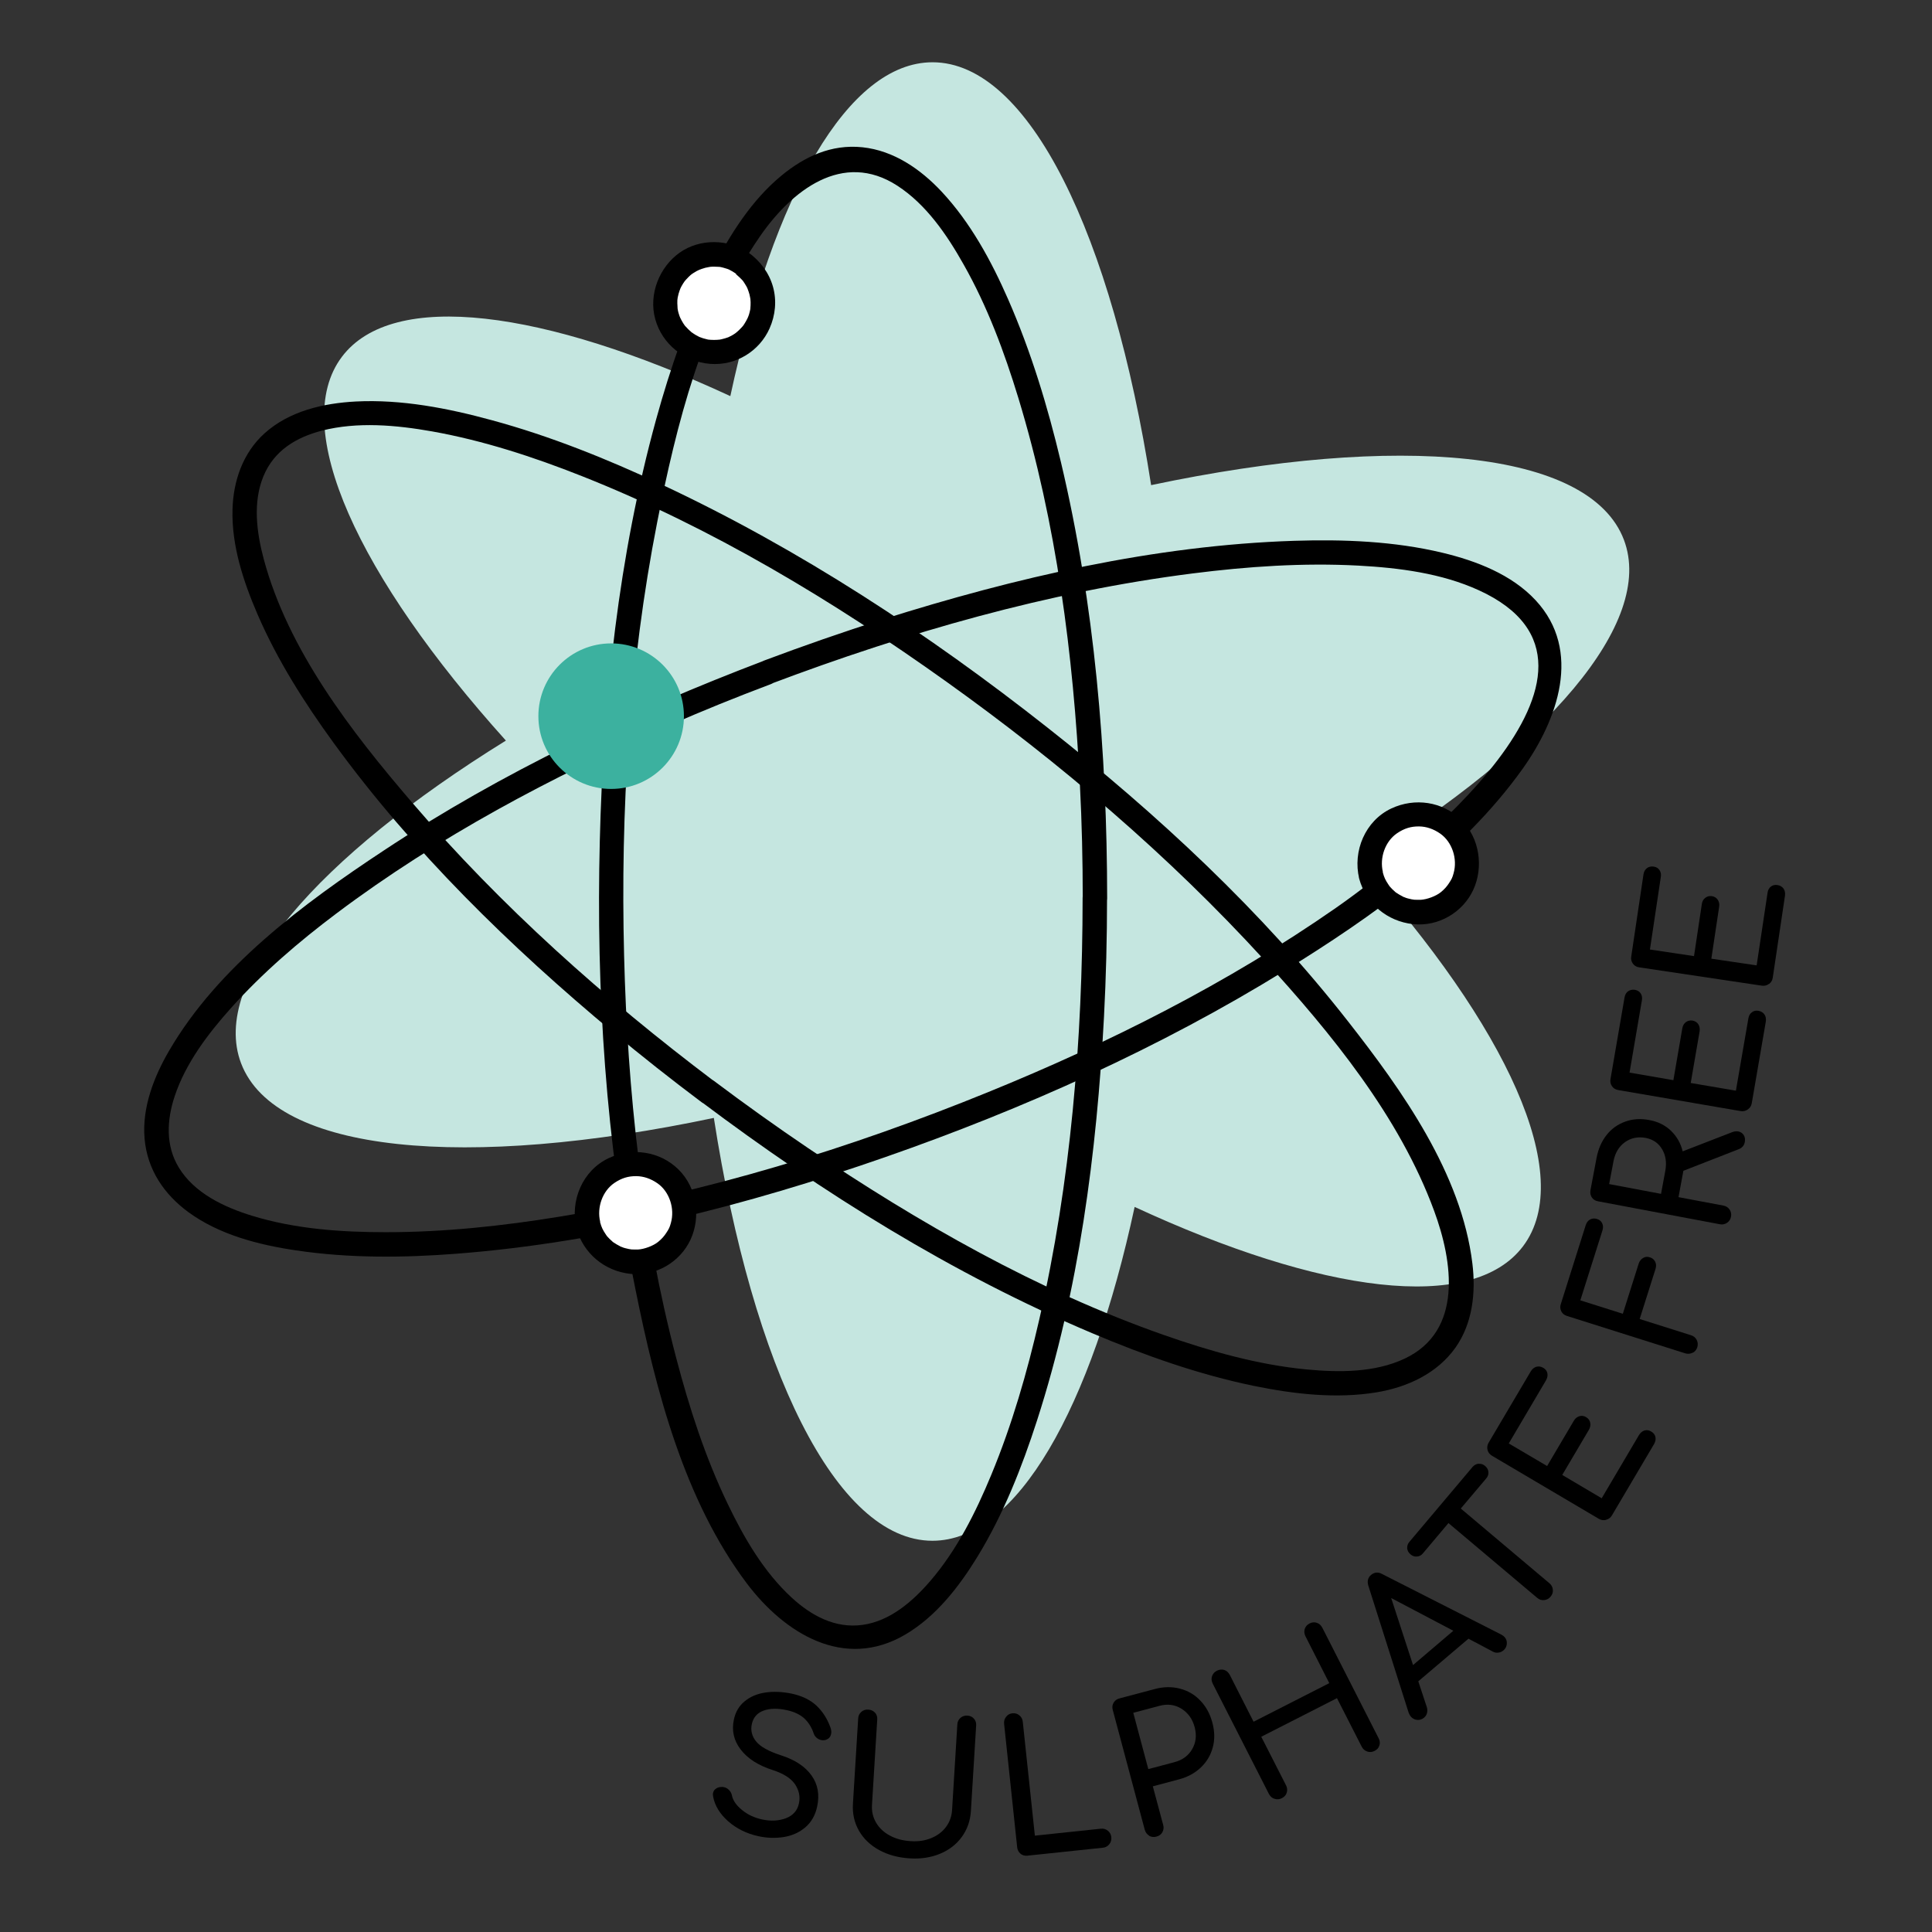
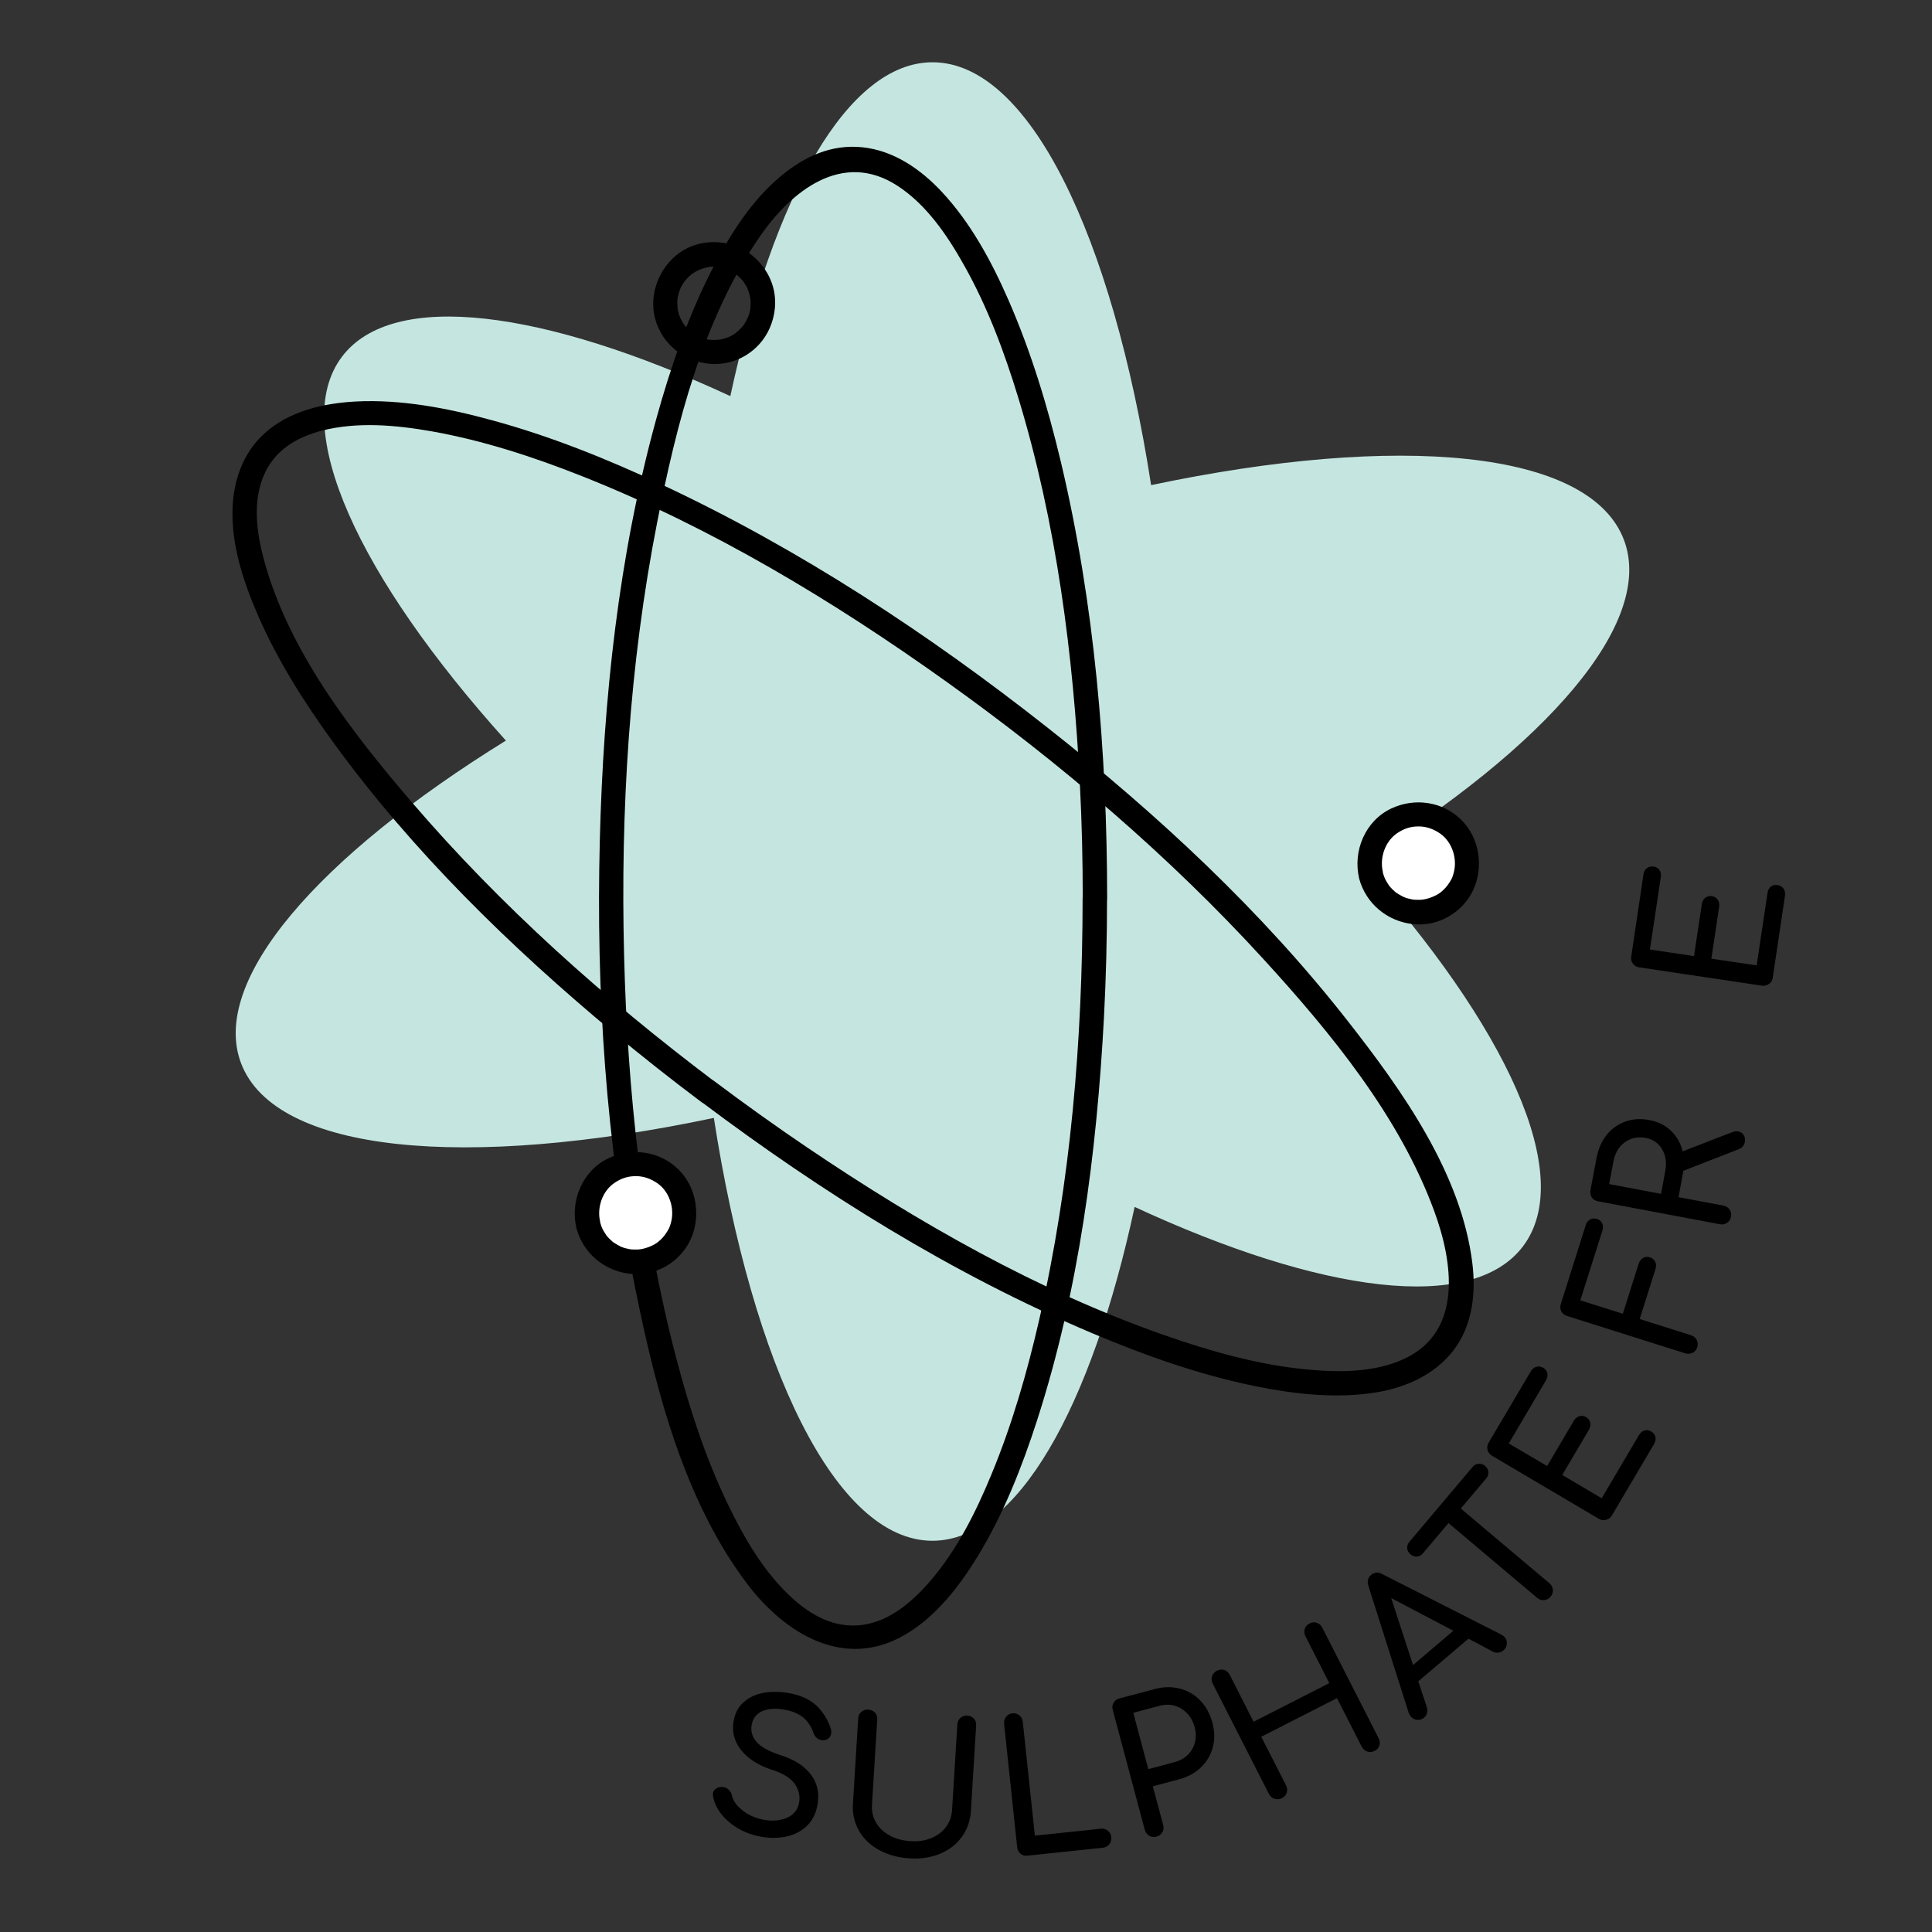
<svg xmlns="http://www.w3.org/2000/svg" id="uuid-e3006115-cb4e-4f75-b8e8-a80dc193aac0" data-name="Layer 1" viewBox="0 0 158.22 158.22">
  <rect x="0" y="0" width="158.22" height="158.22" fill="#333333" stroke="none" />
  <defs>
    <style>
      .uuid-98c7f39b-2d2c-4e5f-a02c-f11c353b76ec, .uuid-28f303c6-b0c0-47e1-a3f4-3aa0babc5d7d, .uuid-46930f2c-ed1c-4847-b157-5effae1618f3, .uuid-b0e14cfa-ab5d-4fbb-8fe9-5f873a2ecb93 {
        stroke-width: 0px;
      }

      .uuid-28f303c6-b0c0-47e1-a3f4-3aa0babc5d7d {
        fill: #3cb19f;
      }

      .uuid-46930f2c-ed1c-4847-b157-5effae1618f3 {
        fill: #fff;
      }

      .uuid-b0e14cfa-ab5d-4fbb-8fe9-5f873a2ecb93 {
        fill: #c5e6e0;
      }
    </style>
  </defs>
  <path class="uuid-b0e14cfa-ab5d-4fbb-8fe9-5f873a2ecb93" d="m132.99,44.21c-2.8-7.39-18.45-8.76-38.72-4.48-3.18-20.47-10-34.63-17.9-34.63-6.93,0-13.02,10.88-16.56,27.34-15.28-7.08-27.64-8.75-31.81-3.22-4.36,5.79,1.34,18,13.43,31.43-15.37,9.51-24.25,19.65-21.69,26.42,2.8,7.39,18.45,8.76,38.72,4.48,3.18,20.47,10,34.63,17.9,34.63,6.93,0,13.02-10.88,16.56-27.34,15.28,7.08,27.64,8.75,31.81,3.22,4.36-5.79-1.34-18-13.43-31.43,15.37-9.51,24.25-19.65,21.69-26.42Z" />
  <path class="uuid-98c7f39b-2d2c-4e5f-a02c-f11c353b76ec" d="m88.66,73.57c-.01,11.56-.96,23.21-3.55,34.49-.99,4.32-2.23,8.62-3.93,12.72-1.27,3.07-2.82,6.17-5,8.7-1.44,1.67-3.29,3.28-5.55,3.59s-4.21-.78-5.78-2.22c-2.3-2.11-3.92-4.91-5.26-7.7-1.83-3.8-3.14-7.85-4.21-11.93-2.82-10.73-3.99-21.89-4.27-32.96-.3-11.86.42-23.83,2.71-35.49,1.57-7.99,3.72-16.58,8.4-23.39,2.6-3.77,6.79-7.08,11.27-4.17,2.36,1.53,4.06,4.02,5.42,6.44,1.95,3.44,3.34,7.18,4.49,10.95,3.12,10.25,4.5,21.02,5.04,31.69.16,3.09.23,6.18.23,9.28,0,1.29,2,1.29,2,0-.01-11.97-1.02-24.07-3.79-35.74-1.08-4.54-2.44-9.03-4.32-13.32-1.38-3.15-3.08-6.28-5.44-8.81-1.72-1.84-3.92-3.37-6.49-3.64s-4.76.78-6.62,2.31c-2.45,2.01-4.23,4.84-5.66,7.63-2.01,3.92-3.45,8.12-4.62,12.36-3.08,11.2-4.32,22.93-4.61,34.51-.31,12.29.49,24.71,2.93,36.77,1.66,8.21,3.98,17.22,9.11,24.03,3.11,4.12,7.99,7.13,12.98,4.19,2.53-1.49,4.42-3.94,5.93-6.41,2.11-3.46,3.62-7.29,4.86-11.13,3.43-10.63,4.89-21.92,5.48-33.04.17-3.24.25-6.48.25-9.73,0-1.29-2-1.29-2,0Z" />
  <path class="uuid-98c7f39b-2d2c-4e5f-a02c-f11c353b76ec" d="m58.45,88.52c-8.96-6.76-17.43-14.31-24.74-22.84-4.94-5.76-10.11-12.43-12.11-19.89-.58-2.17-.91-4.64-.03-6.78s2.72-3.2,4.78-3.74c2.92-.75,6.1-.46,9.04.06,4.2.75,8.3,2.09,12.26,3.66,10.63,4.21,20.58,10.21,29.86,16.84s18.23,14.25,26.01,22.77c5.49,6.01,11.09,12.83,13.93,20.57,1.52,4.12,2.39,9.82-2.41,12.09-2.45,1.16-5.39,1.14-8.03.89-4.01-.38-7.96-1.51-11.75-2.84-10.33-3.63-20.02-9.17-29.07-15.28-2.62-1.77-5.19-3.61-7.72-5.51-1.03-.77-2.03.96-1.01,1.73,9.9,7.44,20.55,14.1,31.98,18.93,4.28,1.81,8.7,3.38,13.26,4.32,3.29.67,6.73,1.07,10.06.52,2.5-.42,4.93-1.54,6.43-3.65,1.41-1.99,1.68-4.53,1.39-6.89-.89-7.36-5.74-14.16-10.18-19.83-7.07-9.04-15.6-16.96-24.6-24.05-9.78-7.71-20.31-14.63-31.61-19.92-4.49-2.1-9.13-3.97-13.92-5.27-3.59-.98-7.39-1.72-11.13-1.53-2.66.14-5.45.78-7.48,2.61-1.77,1.6-2.56,3.9-2.62,6.24-.08,2.96.89,5.89,2.05,8.58,1.62,3.75,3.84,7.24,6.24,10.54,6.47,8.89,14.45,16.67,22.88,23.69,2.36,1.97,4.78,3.87,7.24,5.72,1.03.78,2.03-.96,1.01-1.73Z" />
-   <path class="uuid-98c7f39b-2d2c-4e5f-a02c-f11c353b76ec" d="m63.11,56.01c11.13-4.2,22.74-7.55,34.57-9.05,4.49-.57,9.03-.88,13.56-.64,3.32.18,6.81.62,9.87,2.02,13.96,6.38-5.91,21.97-11.72,26.02-8.83,6.15-18.56,11.05-28.52,15.1-11.25,4.58-23,8.2-35,10.17-4.71.77-9.48,1.28-14.26,1.28-3.68,0-7.44-.26-10.98-1.35-2.27-.7-4.71-1.84-5.99-3.95-1.09-1.79-.98-3.88-.34-5.82.9-2.72,2.73-5.13,4.62-7.24,2.58-2.88,5.55-5.43,8.64-7.75,8.33-6.26,17.66-11.21,27.19-15.37,2.76-1.21,5.55-2.34,8.37-3.4,1.19-.45.67-2.39-.53-1.93-10.86,4.13-21.49,9.15-31.19,15.57-6.52,4.31-13.53,9.48-17.54,16.36-1.26,2.16-2.24,4.68-2.02,7.22s1.6,4.56,3.59,6.02c2.53,1.85,5.76,2.68,8.82,3.13,4.36.65,8.79.61,13.17.27,11.96-.93,23.78-3.97,35.08-7.91s22.47-8.94,32.72-15.27c7.14-4.41,14.52-9.6,19.46-16.51,2.88-4.04,4.92-9.68,1.08-13.82-1.97-2.12-4.87-3.23-7.62-3.89-3.96-.95-8.11-1.11-12.17-.98-11.43.37-22.83,3.01-33.69,6.44-3.26,1.03-6.49,2.16-9.69,3.36-1.19.45-.68,2.38.53,1.93Z" />
-   <circle class="uuid-28f303c6-b0c0-47e1-a3f4-3aa0babc5d7d" cx="50.05" cy="58.65" r="5.96" />
  <g>
    <circle class="uuid-46930f2c-ed1c-4847-b157-5effae1618f3" cx="116.16" cy="70.68" r="4" />
    <path class="uuid-98c7f39b-2d2c-4e5f-a02c-f11c353b76ec" d="m113.25,71.41c-.28-1.16.18-2.5,1.16-3.17.59-.4,1.14-.57,1.82-.56.58.01,1.16.2,1.72.59.97.68,1.43,2.06,1.09,3.25-.1.36-.15.47-.39.83-.15.23-.35.47-.66.72-.38.31-1.11.59-1.65.62-.19,0-.39,0-.58-.01.19.02-.14-.03-.15-.03-.1-.02-.2-.05-.3-.07s-.2-.06-.29-.1c-.18-.06.05.04-.14-.06s-.36-.19-.53-.31c-.27-.19.06.06-.08-.06-.09-.08-.18-.16-.26-.24-.05-.05-.1-.1-.14-.15-.05-.05-.09-.1-.13-.16.05.06.04.05-.03-.05-.26-.39-.35-.58-.47-1.02-.34-1.24-2.27-.71-1.93.53.56,2.05,2.3,3.49,4.4,3.72s4.09-.97,4.94-2.8.55-4.23-.98-5.74-3.81-1.83-5.73-.93c-2.14,1.01-3.17,3.49-2.63,5.74.13.53.72.84,1.23.7.54-.15.83-.7.7-1.23Z" />
  </g>
  <g>
    <circle class="uuid-46930f2c-ed1c-4847-b157-5effae1618f3" cx="52.06" cy="99.32" r="4" />
    <path class="uuid-98c7f39b-2d2c-4e5f-a02c-f11c353b76ec" d="m49.15,100.05c-.28-1.16.18-2.5,1.16-3.17.59-.4,1.14-.57,1.82-.56.58.01,1.16.2,1.72.59.97.68,1.43,2.06,1.09,3.25-.1.36-.15.47-.39.83-.15.23-.35.47-.66.72-.38.31-1.11.59-1.65.62-.19,0-.39,0-.58-.01.19.02-.14-.03-.15-.03-.1-.02-.2-.05-.3-.07s-.2-.06-.29-.1c-.18-.06.05.04-.14-.06s-.36-.19-.53-.31c-.27-.19.06.06-.08-.06-.09-.08-.18-.16-.26-.24-.05-.05-.1-.1-.14-.15-.05-.05-.09-.1-.13-.16.05.06.04.05-.03-.05-.26-.39-.35-.58-.47-1.02-.34-1.24-2.27-.71-1.93.53.56,2.05,2.3,3.49,4.4,3.72s4.09-.97,4.94-2.8.55-4.23-.98-5.74-3.81-1.83-5.73-.93c-2.14,1.01-3.17,3.49-2.63,5.74.13.53.72.84,1.23.7.54-.15.83-.7.7-1.23Z" />
  </g>
  <g>
-     <circle class="uuid-46930f2c-ed1c-4847-b157-5effae1618f3" cx="58.48" cy="24.88" r="4" />
    <path class="uuid-98c7f39b-2d2c-4e5f-a02c-f11c353b76ec" d="m60.28,22.47c.15.11-.04-.05.09.07.07.06.14.12.2.18s.13.13.19.19c.03.03.06.07.09.1.1.12-.08-.12,0,0,.11.16.21.32.3.48.04.08.08.16.11.24-.08-.17.02.07.04.13.06.16.1.33.13.5,0,.04.01.09.02.13,0-.02-.01-.17,0-.05,0,.1.02.2.02.3,0,.17,0,.35-.02.52-.02.2.03-.11-.01.08-.02.1-.04.2-.07.3-.02.09-.05.17-.08.25-.02.06-.13.3-.05.13-.09.18-.18.35-.29.52-.02.04-.16.22-.11.16s-.1.11-.13.14c-.13.14-.27.28-.42.4.13-.11-.03.02-.08.06-.07.05-.15.1-.22.14s-.15.09-.23.12c-.04.02-.08.04-.12.06-.14.07.14-.05,0,0-.18.06-.35.12-.54.16-.08.02-.17.03-.25.05.19-.04-.05,0-.12,0-.17.01-.35.01-.52,0-.04,0-.28-.03-.17-.01.1.02-.16-.03-.21-.05-.17-.04-.34-.09-.51-.16s.07.05-.09-.04c-.09-.05-.19-.1-.28-.15s-.18-.12-.27-.18c-.15-.1.04.05-.09-.07-.15-.13-.29-.26-.42-.41-.03-.03-.06-.07-.09-.1.01.01.09.12.02.03-.05-.07-.1-.14-.15-.22-.1-.16-.19-.33-.27-.5.07.16,0-.02-.03-.08-.03-.08-.05-.16-.08-.25s-.04-.17-.06-.25c0-.04-.01-.09-.02-.13-.04-.14,0,.15,0,0,0-.19-.03-.37-.02-.56,0-.09,0-.17.02-.26,0-.02.02-.16,0-.04s.01-.06.02-.08c.03-.17.08-.34.14-.51.01-.04.1-.25.06-.17-.05.1.02-.03.02-.04.03-.05.05-.11.08-.16.09-.16.19-.32.3-.47-.09.13.04-.04.08-.08.07-.08.14-.15.22-.23.04-.04.09-.08.13-.12.01-.01.15-.13.07-.06s.03-.02.04-.03c.05-.03.1-.07.15-.1.17-.11.35-.21.54-.29-.17.08.07-.02.13-.04.1-.03.19-.06.29-.09s.2-.03.3-.06c.11-.03-.03,0-.05,0,.06,0,.11-.01.17-.02.2-.02.41-.01.61,0,.04,0,.09,0,.13.01.12,0-.15-.03.04,0,.1.02.2.04.3.07s.2.06.3.09c.04.01.08.03.13.05.14.06-.13-.06,0,0,.21.1.4.22.59.35.45.31,1.11.08,1.37-.36.29-.5.09-1.06-.36-1.37-1.65-1.14-3.99-1.16-5.63,0s-2.57,3.39-2,5.45,2.4,3.5,4.51,3.66,4.03-1.06,4.85-2.9c.48-1.08.6-2.28.28-3.42s-1.05-2.11-2.01-2.8c-.44-.32-1.11-.08-1.37.36-.29.5-.08,1.05.36,1.37Z" />
  </g>
  <g>
    <path class="uuid-98c7f39b-2d2c-4e5f-a02c-f11c353b76ec" d="m59.64,149.16c-.68-.6-1.1-1.28-1.24-2.03-.02-.13-.03-.23,0-.31.03-.15.11-.26.25-.35.13-.09.29-.13.49-.13.03,0,.08,0,.15.02.16.03.29.11.42.24.12.12.2.27.23.44.09.42.37.82.83,1.19.46.38,1,.63,1.63.77.73.16,1.39.12,1.97-.1.58-.23.94-.63,1.06-1.22.12-.56,0-1.08-.33-1.57-.34-.49-.95-.87-1.81-1.15-1.19-.38-2.06-.94-2.63-1.68-.57-.74-.75-1.56-.56-2.45.13-.63.43-1.13.88-1.5.46-.38,1.02-.62,1.69-.72.67-.1,1.39-.07,2.17.09.84.18,1.51.51,2.01.97.5.47.89,1.06,1.15,1.78.08.21.1.4.06.57-.05.22-.18.37-.41.46-.12.04-.26.05-.4.02-.15-.03-.28-.1-.39-.2-.11-.1-.19-.22-.23-.36-.17-.5-.43-.9-.77-1.22-.35-.31-.82-.54-1.43-.67-.74-.16-1.38-.15-1.9.04-.52.19-.84.56-.96,1.1-.11.51,0,.98.34,1.41.34.43,1.02.82,2.05,1.15,1.15.37,1.98.92,2.5,1.65.52.73.67,1.58.46,2.55-.15.7-.47,1.27-.96,1.69-.49.42-1.08.69-1.76.8-.69.11-1.39.09-2.11-.07-.95-.21-1.76-.61-2.45-1.21Z" />
    <path class="uuid-98c7f39b-2d2c-4e5f-a02c-f11c353b76ec" d="m71.98,151.5c-.72-.4-1.27-.93-1.64-1.58s-.54-1.39-.49-2.19l.43-6.99c.01-.23.1-.41.26-.55.16-.14.35-.2.57-.18.23.01.41.1.55.25.14.15.2.35.18.57l-.43,6.99c-.03.53.08,1.01.34,1.45.26.44.63.79,1.12,1.05.49.27,1.06.42,1.71.46.62.04,1.18-.04,1.68-.25.5-.2.91-.51,1.21-.91.3-.4.47-.87.5-1.4l.43-6.99c.01-.23.1-.41.26-.55.16-.13.35-.2.57-.18.22.01.4.1.53.25.14.15.2.35.18.58l-.43,6.99c-.05.8-.3,1.5-.74,2.11s-1.04,1.07-1.78,1.38c-.75.31-1.58.44-2.5.38-.95-.06-1.78-.29-2.51-.69Z" />
    <path class="uuid-98c7f39b-2d2c-4e5f-a02c-f11c353b76ec" d="m83.57,151.8c-.16-.13-.25-.31-.27-.53l-1.07-10.1c-.02-.22.03-.41.17-.58.13-.17.3-.26.51-.28.22-.02.41.03.57.17.17.13.26.31.28.53l.99,9.32,5.4-.57c.22-.02.41.03.58.17s.26.31.28.53c.02.22-.03.41-.17.58-.13.16-.31.26-.53.28l-6.18.65c-.22.02-.41-.03-.57-.17Z" />
    <path class="uuid-98c7f39b-2d2c-4e5f-a02c-f11c353b76ec" d="m94.11,150.33c-.18-.11-.3-.27-.36-.48l-2.62-9.81c-.06-.22-.04-.42.07-.6.11-.18.27-.3.48-.35l2.9-.77c.71-.19,1.4-.2,2.05-.03.65.17,1.21.49,1.67.98.47.49.8,1.09.99,1.82.19.71.2,1.38.03,2.01-.17.63-.49,1.18-.97,1.64-.48.46-1.08.79-1.8.98l-2.14.57.85,3.17c.06.21.03.41-.07.59-.1.18-.26.3-.49.36-.21.06-.41.03-.6-.07Zm2.07-6.02c.66-.17,1.14-.53,1.45-1.06.31-.53.38-1.13.21-1.79-.18-.69-.55-1.19-1.09-1.53-.54-.33-1.14-.41-1.8-.23l-2.14.57,1.23,4.61,2.15-.57Z" />
    <path class="uuid-98c7f39b-2d2c-4e5f-a02c-f11c353b76ec" d="m104.37,147.31c-.2-.06-.35-.2-.45-.39l-4.61-9.05c-.1-.21-.12-.41-.05-.6.07-.2.2-.35.4-.45.21-.1.41-.12.6-.06s.34.2.45.4l1.95,3.84,6.2-3.16-1.95-3.84c-.1-.2-.12-.41-.06-.6.07-.2.2-.35.4-.45.2-.1.39-.12.59-.05.2.06.34.2.45.4l4.61,9.05c.11.21.13.41.06.6-.06.2-.19.34-.39.44-.2.1-.4.12-.6.05s-.35-.2-.45-.39l-2.03-3.98-6.2,3.16,2.03,3.98c.1.2.12.39.06.59-.06.2-.19.35-.4.46-.2.1-.4.12-.6.05Z" />
    <path class="uuid-98c7f39b-2d2c-4e5f-a02c-f11c353b76ec" d="m123.22,134.07c.14.16.2.35.18.56-.02.21-.11.39-.28.53-.12.1-.25.16-.41.18-.16.02-.31,0-.45-.08l-2-1.06-4.11,3.49.71,2.15c.04.16.04.31,0,.46-.04.15-.12.27-.24.37-.17.14-.36.2-.57.18-.21-.02-.38-.12-.52-.28-.06-.08-.12-.18-.17-.31l-3.3-10.4c-.11-.36-.04-.66.22-.88.28-.23.58-.26.9-.08l9.76,4.96c.12.07.21.13.27.2Zm-7.5,2.29l3.3-2.81-5.09-2.68,1.79,5.49Z" />
    <path class="uuid-98c7f39b-2d2c-4e5f-a02c-f11c353b76ec" d="m121.1,119.88c.19-.02.37.04.53.18.16.14.25.3.26.49.02.19-.04.37-.18.53l-2.08,2.46,7.26,6.12c.17.14.26.32.28.53.02.21-.04.4-.19.57-.14.17-.32.26-.53.28-.21.02-.4-.04-.57-.19l-7.26-6.12-2.09,2.48c-.13.16-.3.25-.49.26-.19.02-.37-.04-.53-.18-.16-.14-.25-.3-.27-.49-.01-.19.04-.37.18-.53l5.17-6.13c.14-.16.3-.25.49-.27Z" />
    <path class="uuid-98c7f39b-2d2c-4e5f-a02c-f11c353b76ec" d="m131.52,124.47c-.21.05-.4.02-.59-.09l-8.74-5.16c-.2-.12-.32-.28-.37-.48-.05-.2-.02-.4.09-.59l3.45-5.84c.12-.2.27-.32.46-.38.19-.05.38-.02.57.09.18.11.29.25.33.44.04.19,0,.38-.11.58l-3.05,5.17,3.14,1.85,2.19-3.71c.11-.19.26-.31.45-.37s.38-.03.56.08.29.26.33.45c.04.19,0,.39-.1.57l-2.19,3.71,3.23,1.91,3.05-5.17c.12-.2.27-.32.45-.38.18-.05.37-.03.55.08.19.11.31.26.35.45s0,.38-.11.58l-3.45,5.84c-.11.19-.27.31-.48.36Z" />
    <path class="uuid-98c7f39b-2d2c-4e5f-a02c-f11c353b76ec" d="m138.61,110.78c-.19.1-.39.11-.6.05l-9.68-3.06c-.22-.07-.38-.2-.47-.38-.09-.19-.11-.38-.04-.59l2.04-6.46c.07-.22.19-.38.36-.47.17-.09.36-.11.57-.04.2.06.34.18.42.35.08.17.09.37.02.59l-1.81,5.72,3.48,1.1,1.3-4.11c.07-.21.19-.36.36-.46.17-.1.36-.12.56-.05.2.06.34.18.43.36.09.18.09.37.03.58l-1.3,4.11,4.21,1.33c.21.07.36.19.46.38.1.19.11.39.05.6-.07.21-.19.36-.38.46Z" />
    <path class="uuid-98c7f39b-2d2c-4e5f-a02c-f11c353b76ec" d="m142.33,92.65c.2.04.35.13.46.29.11.16.14.35.1.58-.05.29-.22.48-.49.59l-4.54,1.77-.05.27-.35,1.89,3.67.69c.22.04.39.15.51.32.12.17.16.37.12.59-.04.22-.15.38-.32.5-.18.12-.37.16-.59.12l-9.98-1.88c-.23-.04-.4-.15-.51-.32s-.15-.37-.11-.59l.5-2.65c.14-.73.41-1.35.82-1.87.41-.52.92-.88,1.54-1.1.61-.22,1.27-.26,1.98-.12.7.13,1.28.42,1.76.88.47.46.79,1.01.95,1.68l4.05-1.57c.18-.07.35-.09.51-.06Zm-5.95,3.23c.12-.67.04-1.25-.26-1.76s-.74-.81-1.34-.93c-.65-.12-1.22,0-1.71.35-.49.36-.8.87-.93,1.54l-.36,1.89,4.25.8.35-1.89Z" />
-     <path class="uuid-98c7f39b-2d2c-4e5f-a02c-f11c353b76ec" d="m143.13,90.86c-.17.12-.37.17-.59.13l-10.01-1.72c-.23-.04-.4-.14-.52-.32-.12-.17-.16-.37-.12-.58l1.15-6.68c.04-.23.14-.4.29-.51.16-.11.34-.15.56-.12.21.04.36.13.47.29.11.16.14.35.1.58l-1.01,5.91,3.59.62.73-4.24c.04-.22.13-.39.29-.51.16-.12.34-.16.55-.13.21.04.37.14.47.3.11.17.14.36.11.57l-.73,4.24,3.7.63,1.02-5.91c.04-.23.13-.4.29-.51.15-.12.33-.16.54-.12.22.04.38.14.49.3s.14.35.11.58l-1.15,6.68c-.04.22-.14.39-.32.51Z" />
    <path class="uuid-98c7f39b-2d2c-4e5f-a02c-f11c353b76ec" d="m144.86,80.58c-.17.13-.37.17-.58.14l-10.04-1.5c-.23-.03-.4-.14-.52-.31-.12-.17-.17-.36-.13-.58l1-6.71c.03-.23.13-.4.28-.52s.34-.16.56-.13c.21.03.37.13.47.28.11.16.15.35.11.58l-.89,5.93,3.61.54.64-4.26c.03-.22.12-.39.28-.51.15-.12.33-.17.54-.14.21.03.37.13.48.29.11.16.15.35.12.57l-.64,4.26,3.71.55.89-5.93c.03-.23.12-.4.27-.52s.33-.16.54-.13c.22.03.38.13.5.29.11.16.15.35.12.58l-1,6.71c-.03.22-.13.39-.3.52Z" />
  </g>
</svg>